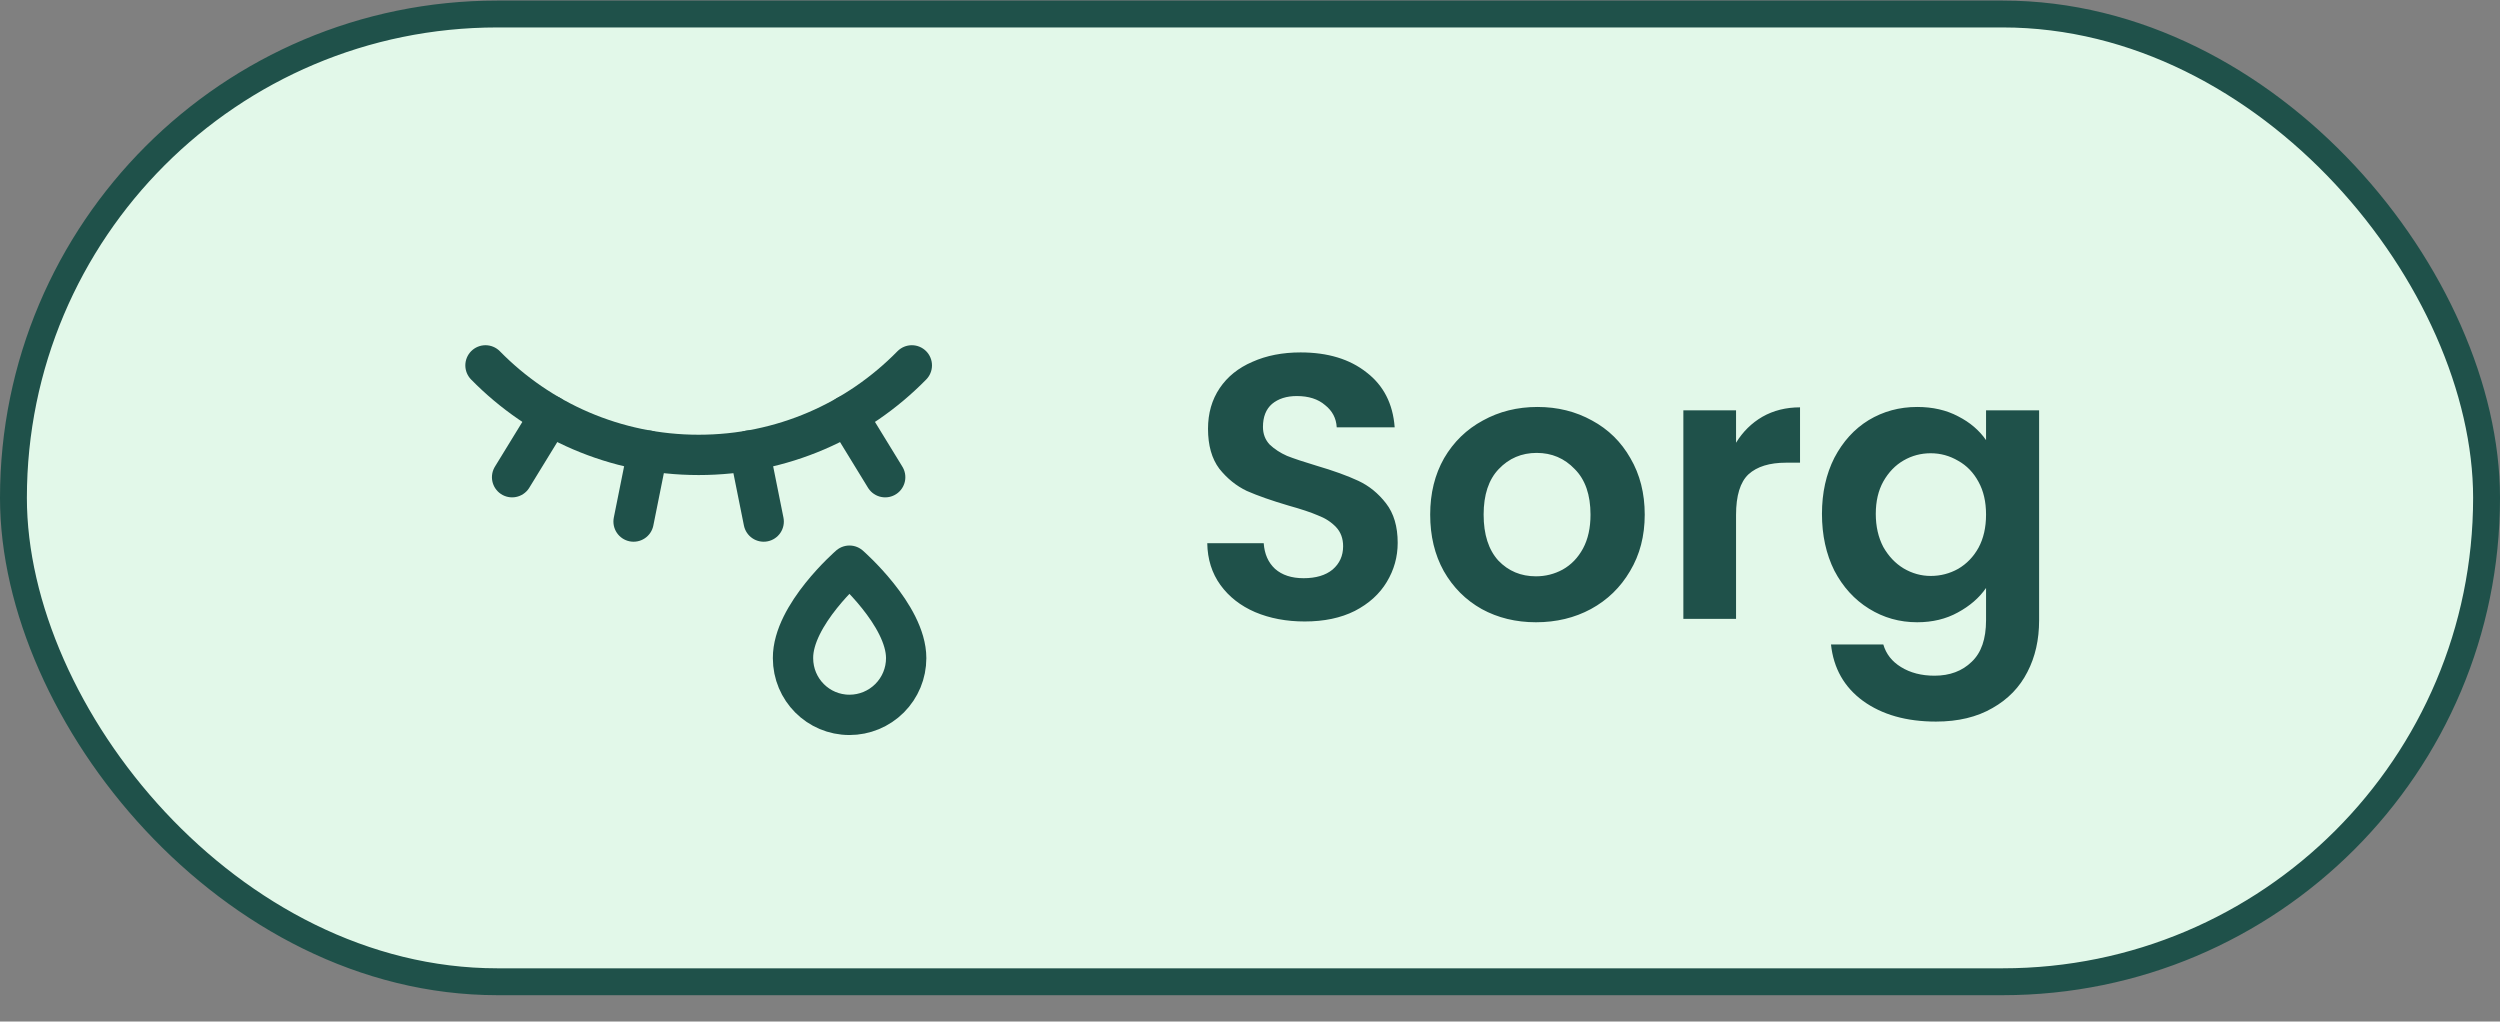
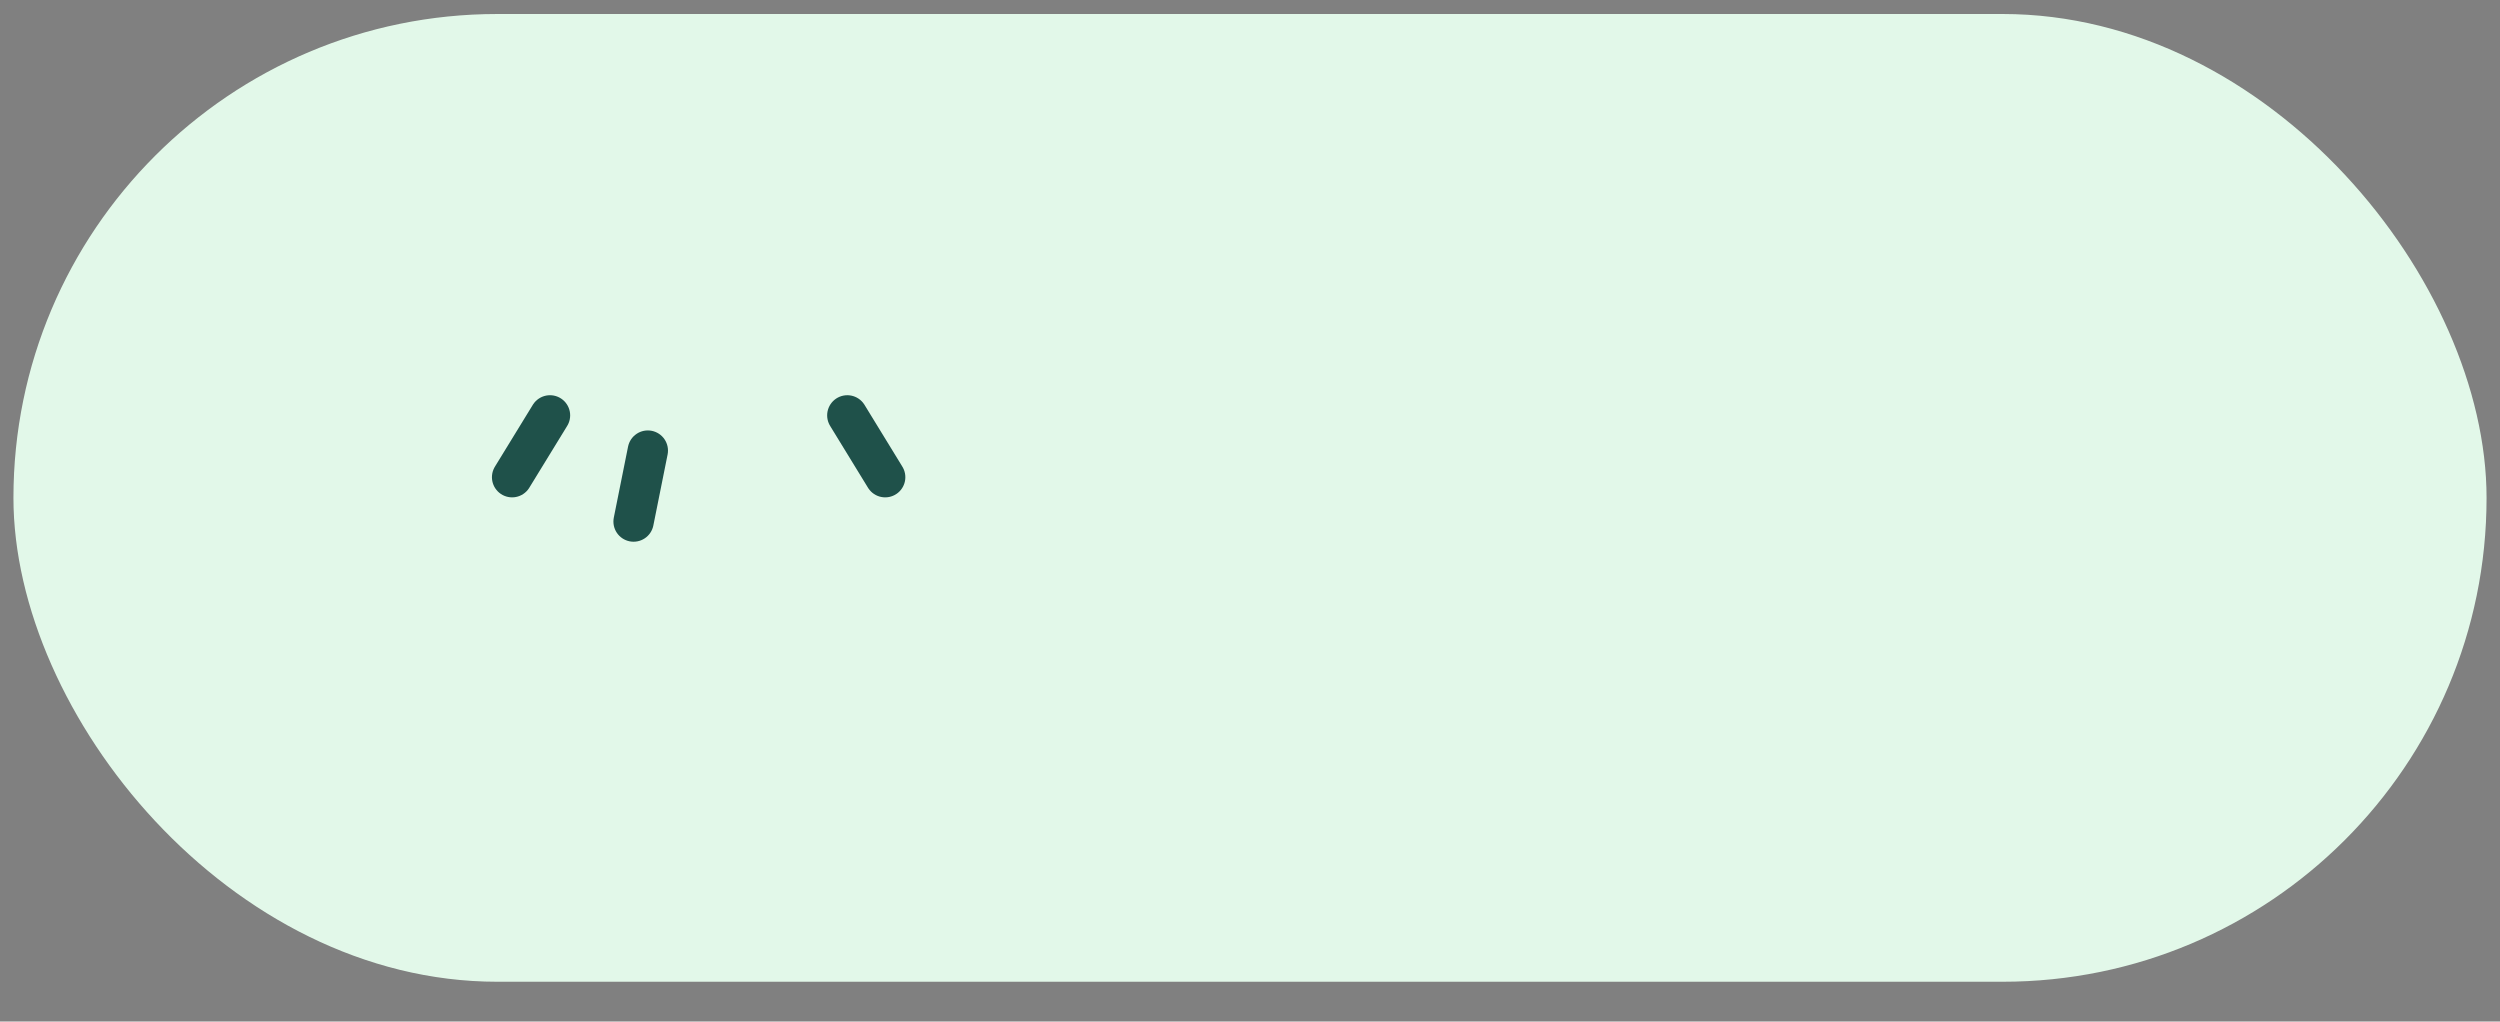
<svg xmlns="http://www.w3.org/2000/svg" width="93" height="38" viewBox="0 0 93 38" fill="none">
  <rect x="0" y="0" width="93" height="38" fill="#808080" stroke="none" />
  <rect x="0.5" y="0.521" width="92" height="36" rx="18" fill="#E2F8E9" />
-   <rect x="0.5" y="0.521" width="92" height="36" rx="18" stroke="#1F514A" />
-   <path d="M18.06 13.592C20.07 15.642 22.88 16.922 25.99 16.922C29.1 16.922 31.9 15.652 33.92 13.592" stroke="#1F514A" stroke-width="1.5" stroke-linecap="round" stroke-linejoin="round" />
  <path d="M20.46 15.452L19.05 17.752" stroke="#1F514A" stroke-width="1.5" stroke-linecap="round" stroke-linejoin="round" />
  <path d="M24.099 16.762L23.569 19.402" stroke="#1F514A" stroke-width="1.5" stroke-linecap="round" stroke-linejoin="round" />
  <path d="M31.52 15.452L32.929 17.752" stroke="#1F514A" stroke-width="1.5" stroke-linecap="round" stroke-linejoin="round" />
-   <path d="M27.879 16.762L28.409 19.402" stroke="#1F514A" stroke-width="1.5" stroke-linecap="round" stroke-linejoin="round" />
-   <path d="M31.6 26.593C32.16 26.593 32.696 26.371 33.092 25.975C33.488 25.579 33.71 25.043 33.71 24.483C33.71 22.883 31.6 21.043 31.6 21.043C31.6 21.043 29.49 22.873 29.5 24.483C29.5 25.653 30.44 26.593 31.6 26.593Z" stroke="#1F514A" stroke-width="1.5" stroke-linecap="round" stroke-linejoin="round" />
-   <path d="M48.536 23.119C47.855 23.119 47.239 23.003 46.688 22.77C46.147 22.536 45.718 22.2 45.4 21.762C45.083 21.323 44.92 20.805 44.91 20.207H47.01C47.038 20.609 47.178 20.926 47.43 21.16C47.692 21.393 48.046 21.509 48.494 21.509C48.952 21.509 49.311 21.402 49.572 21.188C49.834 20.963 49.964 20.674 49.964 20.32C49.964 20.03 49.876 19.792 49.698 19.605C49.521 19.419 49.297 19.274 49.026 19.172C48.765 19.059 48.401 18.938 47.934 18.808C47.3 18.621 46.782 18.439 46.38 18.262C45.988 18.075 45.648 17.799 45.358 17.436C45.078 17.062 44.938 16.567 44.938 15.951C44.938 15.373 45.083 14.869 45.372 14.44C45.662 14.01 46.068 13.684 46.59 13.46C47.113 13.226 47.71 13.11 48.382 13.11C49.39 13.11 50.207 13.357 50.832 13.851C51.467 14.337 51.817 15.018 51.882 15.896H49.726C49.708 15.559 49.563 15.284 49.292 15.069C49.031 14.845 48.681 14.733 48.242 14.733C47.86 14.733 47.552 14.832 47.318 15.027C47.094 15.223 46.982 15.508 46.982 15.882C46.982 16.143 47.066 16.362 47.234 16.54C47.412 16.707 47.626 16.848 47.878 16.959C48.14 17.062 48.504 17.183 48.97 17.323C49.605 17.51 50.123 17.697 50.524 17.884C50.926 18.07 51.271 18.35 51.56 18.724C51.85 19.097 51.994 19.587 51.994 20.194C51.994 20.716 51.859 21.201 51.588 21.649C51.318 22.098 50.921 22.457 50.398 22.727C49.876 22.989 49.255 23.119 48.536 23.119ZM57.138 23.148C56.391 23.148 55.719 22.984 55.121 22.657C54.524 22.322 54.053 21.85 53.708 21.244C53.371 20.637 53.203 19.937 53.203 19.143C53.203 18.35 53.376 17.65 53.721 17.044C54.076 16.437 54.557 15.97 55.163 15.643C55.77 15.307 56.447 15.139 57.194 15.139C57.94 15.139 58.617 15.307 59.224 15.643C59.83 15.97 60.306 16.437 60.651 17.044C61.006 17.65 61.184 18.35 61.184 19.143C61.184 19.937 61.002 20.637 60.638 21.244C60.283 21.85 59.797 22.322 59.181 22.657C58.575 22.984 57.894 23.148 57.138 23.148ZM57.138 21.439C57.492 21.439 57.824 21.355 58.132 21.188C58.449 21.01 58.701 20.749 58.888 20.404C59.074 20.058 59.167 19.638 59.167 19.143C59.167 18.406 58.971 17.841 58.58 17.45C58.197 17.048 57.725 16.848 57.166 16.848C56.605 16.848 56.134 17.048 55.752 17.45C55.378 17.841 55.191 18.406 55.191 19.143C55.191 19.881 55.373 20.45 55.737 20.852C56.111 21.244 56.578 21.439 57.138 21.439ZM64.581 16.47C64.833 16.059 65.16 15.737 65.561 15.504C65.972 15.27 66.439 15.153 66.961 15.153V17.212H66.443C65.827 17.212 65.361 17.356 65.043 17.645C64.735 17.935 64.581 18.439 64.581 19.157V23.021H62.621V15.265H64.581V16.47ZM71.319 15.139C71.898 15.139 72.407 15.256 72.845 15.489C73.284 15.713 73.629 16.008 73.881 16.372V15.265H75.855V23.078C75.855 23.796 75.711 24.436 75.421 24.995C75.132 25.565 74.698 26.013 74.119 26.34C73.541 26.675 72.841 26.843 72.019 26.843C70.918 26.843 70.013 26.587 69.303 26.073C68.603 25.56 68.207 24.86 68.113 23.974H70.059C70.162 24.328 70.381 24.608 70.717 24.814C71.063 25.028 71.478 25.136 71.963 25.136C72.533 25.136 72.995 24.963 73.349 24.617C73.704 24.282 73.881 23.768 73.881 23.078V21.873C73.629 22.238 73.279 22.541 72.831 22.784C72.393 23.026 71.889 23.148 71.319 23.148C70.666 23.148 70.069 22.98 69.527 22.643C68.986 22.308 68.557 21.836 68.239 21.23C67.931 20.613 67.777 19.909 67.777 19.116C67.777 18.331 67.931 17.636 68.239 17.029C68.557 16.423 68.981 15.956 69.513 15.63C70.055 15.303 70.657 15.139 71.319 15.139ZM73.881 19.143C73.881 18.668 73.788 18.262 73.601 17.925C73.415 17.58 73.163 17.319 72.845 17.142C72.528 16.955 72.187 16.861 71.823 16.861C71.459 16.861 71.123 16.95 70.815 17.128C70.507 17.305 70.255 17.566 70.059 17.912C69.873 18.247 69.779 18.649 69.779 19.116C69.779 19.582 69.873 19.993 70.059 20.348C70.255 20.693 70.507 20.959 70.815 21.145C71.133 21.332 71.469 21.425 71.823 21.425C72.187 21.425 72.528 21.337 72.845 21.16C73.163 20.973 73.415 20.712 73.601 20.375C73.788 20.03 73.881 19.619 73.881 19.143Z" fill="#1F514A" />
</svg>